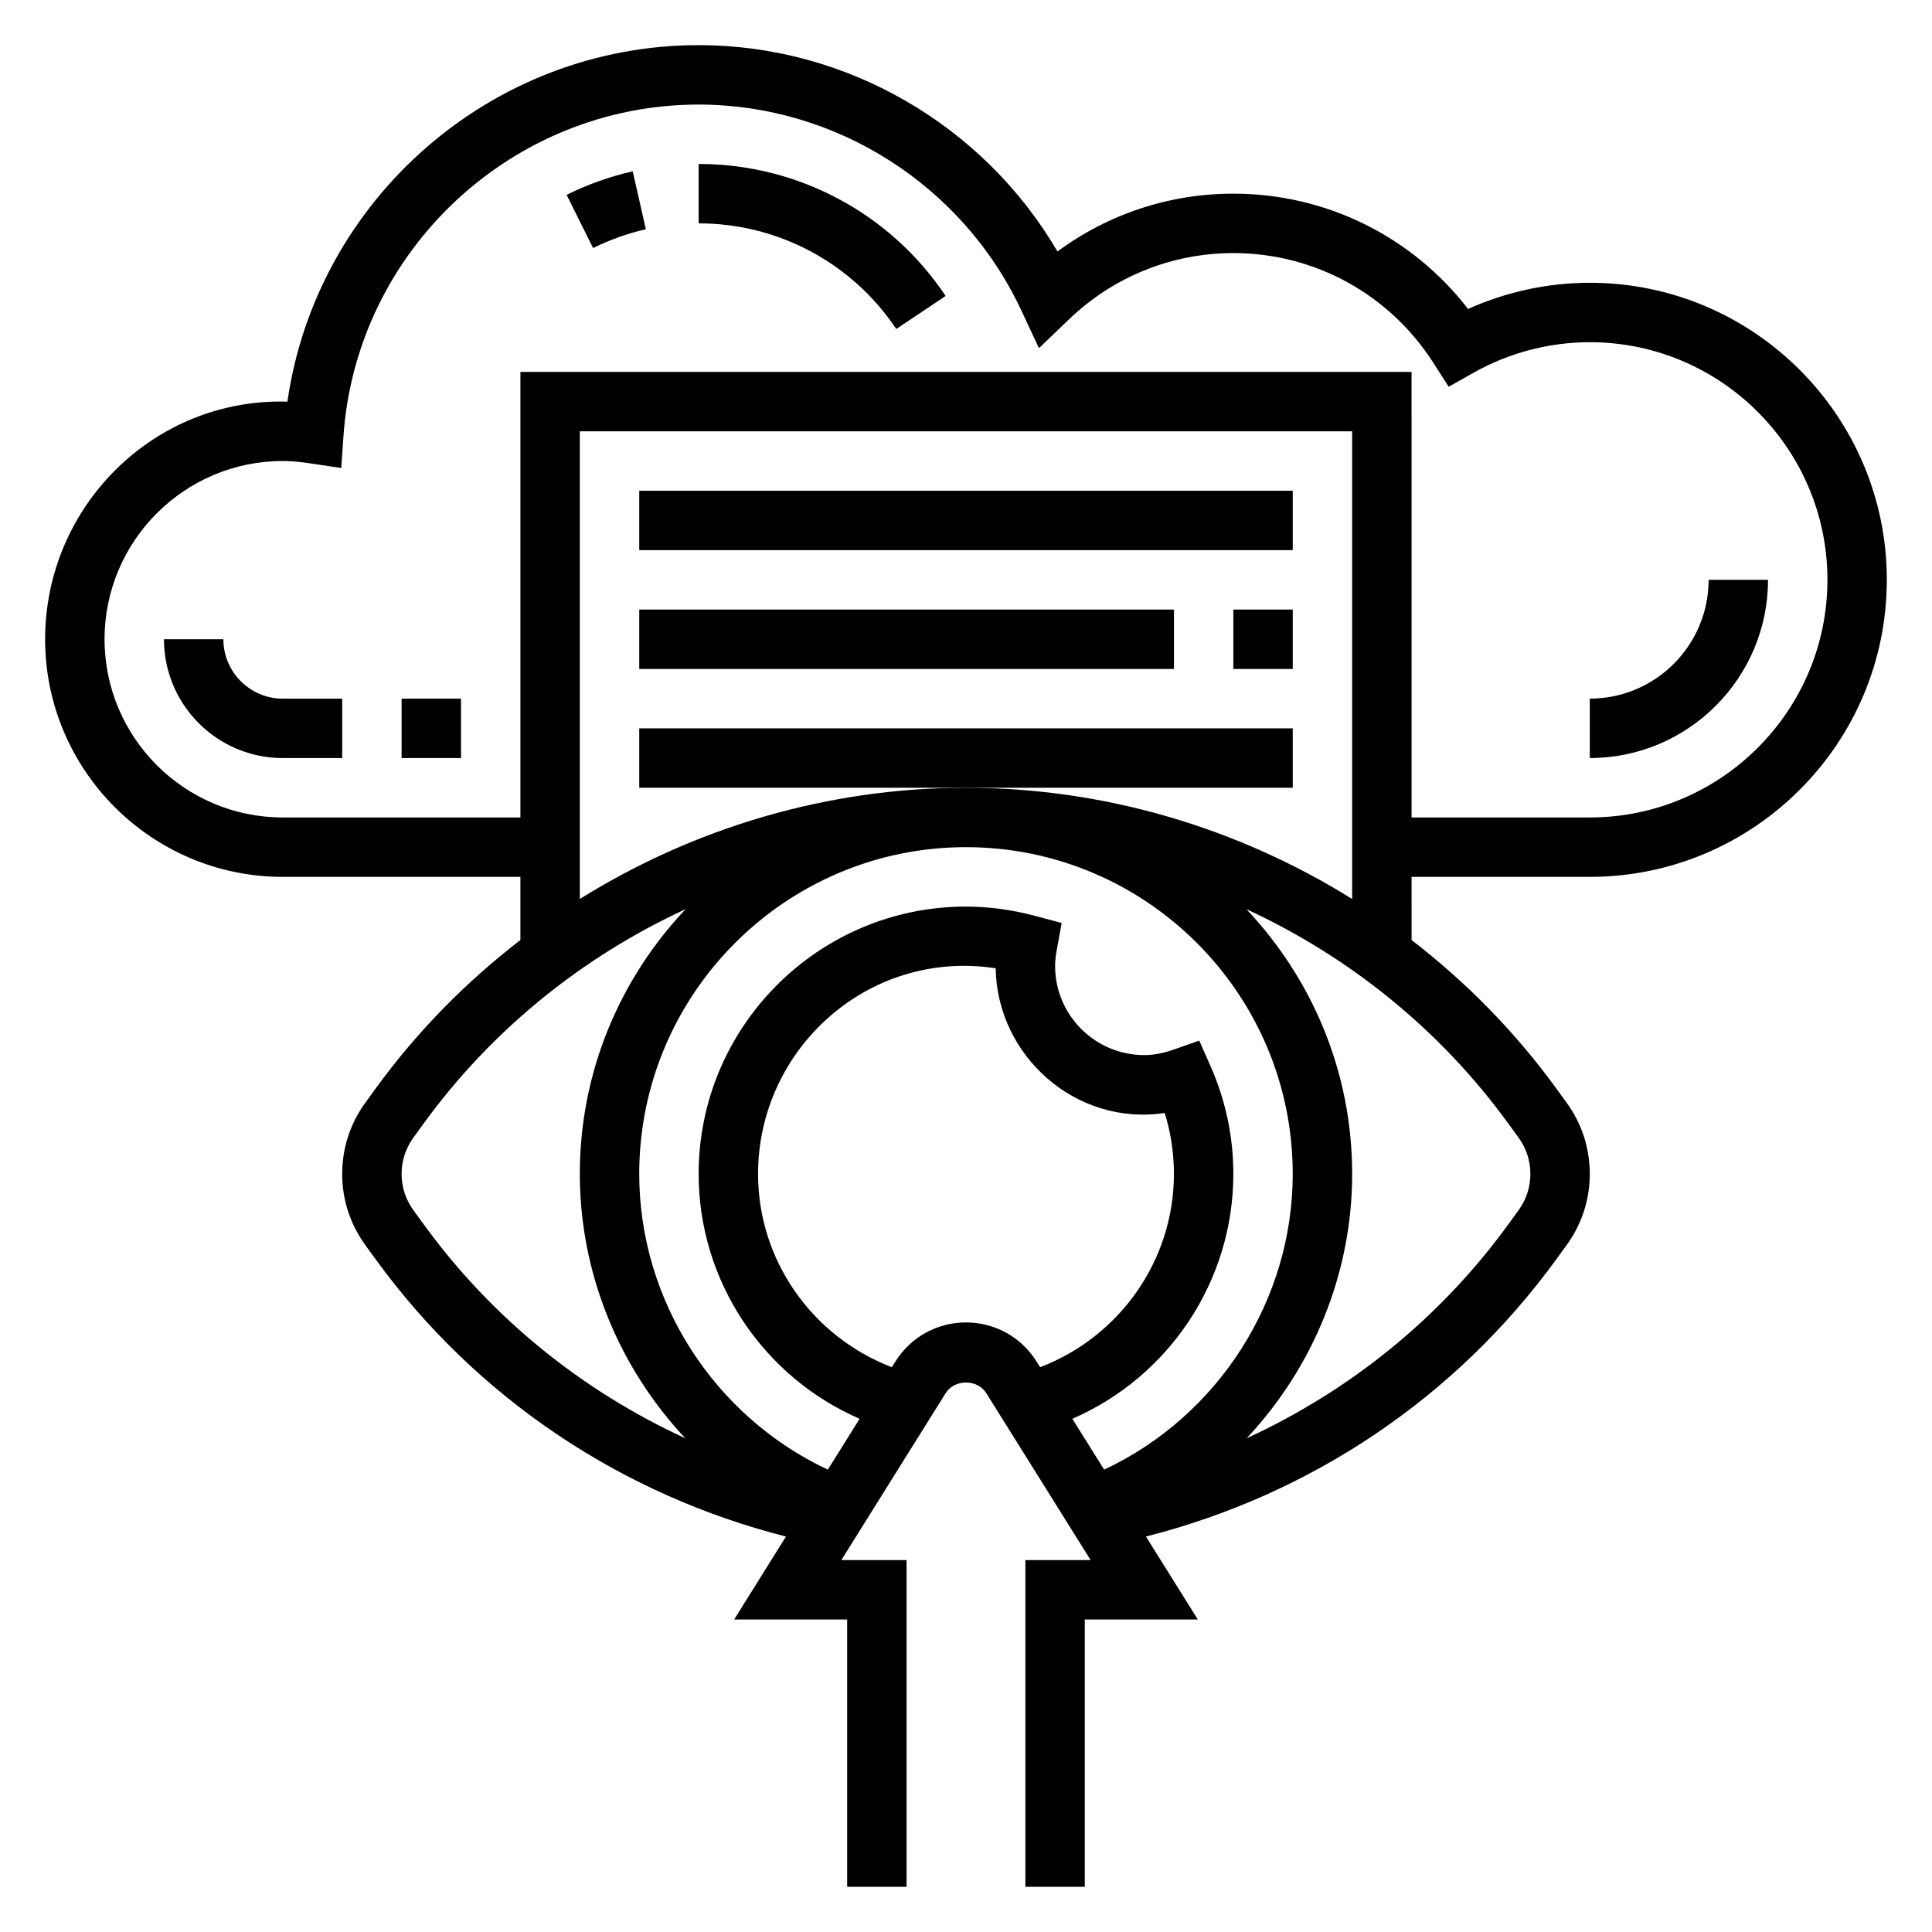
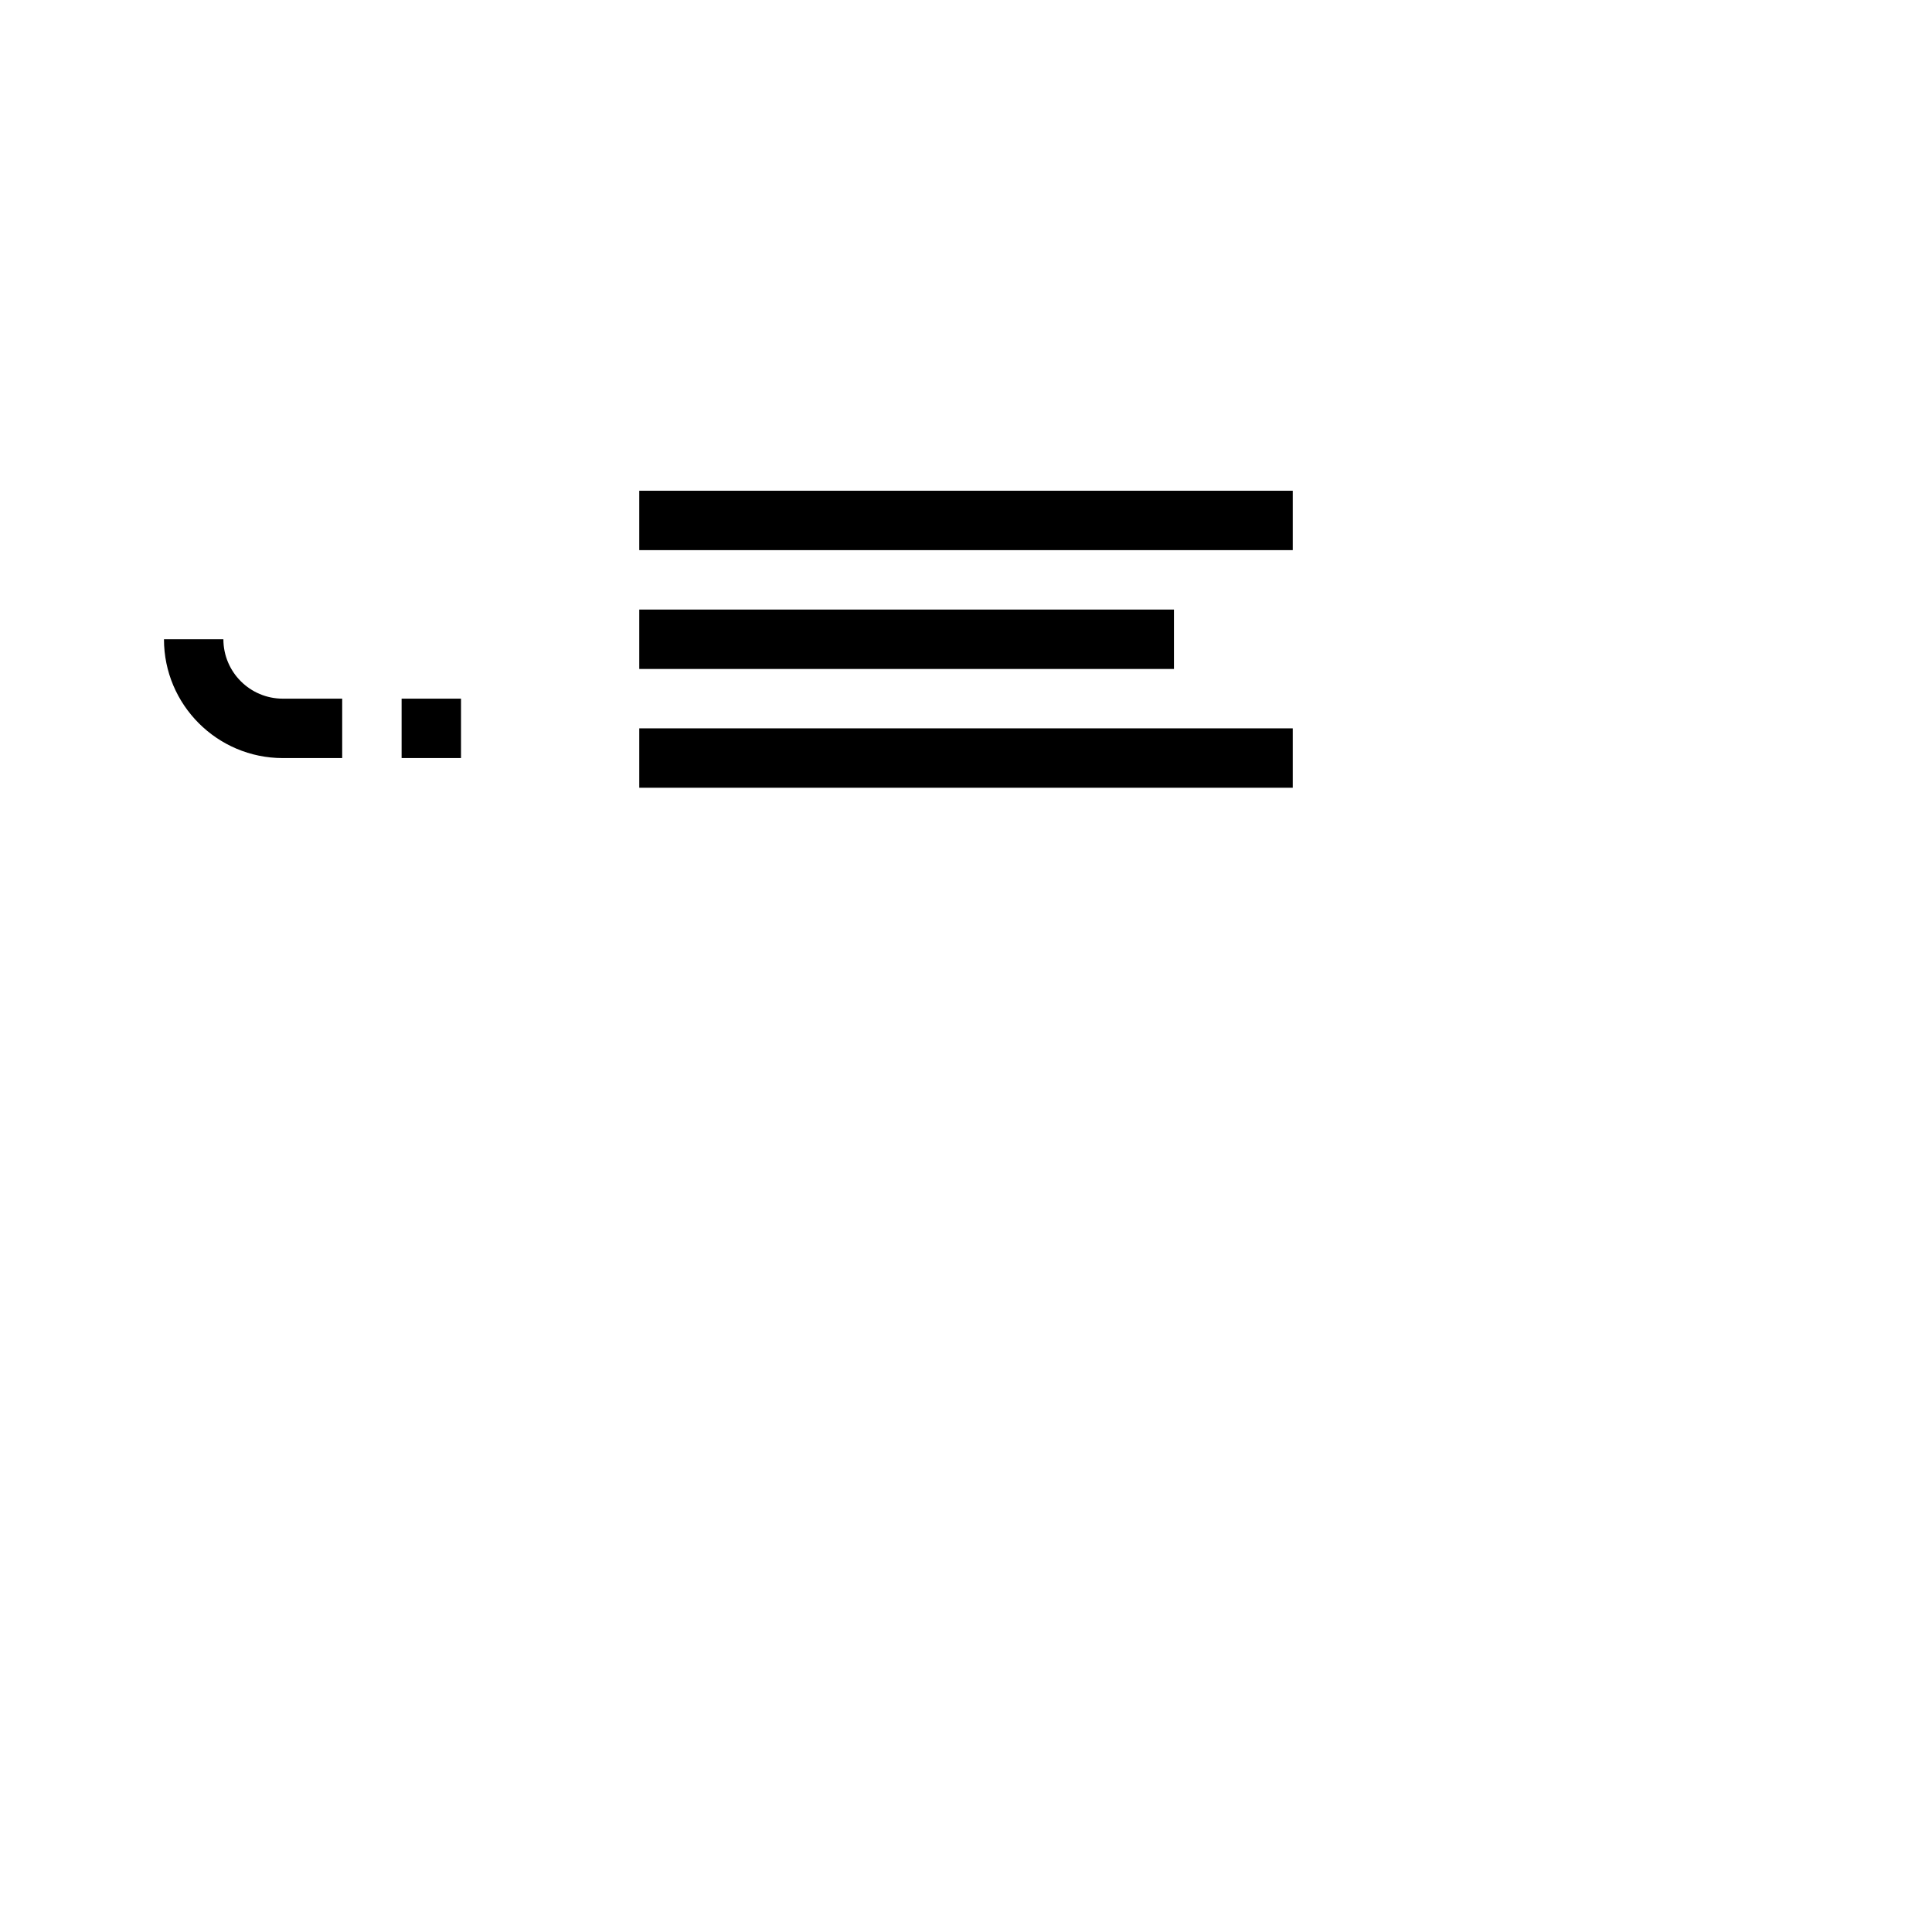
<svg xmlns="http://www.w3.org/2000/svg" fill="#000000" width="800px" height="800px" version="1.1" viewBox="144 144 512 512">
  <g>
-     <path d="m565.31 218.94c-11.117 0-22.137 2.387-32.258 6.941-14.883-19.254-37.648-30.559-62.207-30.559-16.926 0-33.141 5.383-46.602 15.328-19.625-33.52-55.926-54.688-95.098-54.688-54.883 0-101.28 40.895-108.98 94.48-35.418-1.039-64.207 27.828-64.207 62.961 0 34.723 28.254 62.977 62.977 62.977h62.977v16.742c-14.43 11.109-27.395 24.262-38.312 39.281l-2.777 3.824c-4.016 5.519-6.141 12.047-6.141 18.871 0 6.824 2.125 13.352 6.133 18.863l2.785 3.832c26.664 36.652 64.984 62.301 108.69 73.406l-13.727 21.98h29.945v70.848h15.742v-86.594h-17.285l27.664-44.258c2.332-3.731 8.398-3.731 10.73 0l27.668 44.258h-17.289v86.594h15.742v-70.848h29.945l-13.738-21.98c43.707-11.109 82.035-36.754 108.7-73.406l2.777-3.824c4.023-5.519 6.148-12.047 6.148-18.871 0-6.824-2.125-13.352-6.133-18.863l-2.785-3.832c-10.918-15.012-23.883-28.168-38.312-39.281l-0.004-16.742h47.23c43.406 0 78.719-35.312 78.719-78.719 0.004-43.406-35.309-78.723-78.715-78.723zm-308.97 249.6-2.785-3.832c-2.051-2.812-3.129-6.133-3.129-9.605 0-3.473 1.078-6.793 3.125-9.613l2.777-3.824c18.051-24.82 42.117-44.16 69.359-56.727-17.324 18.344-28.027 43-28.027 70.164 0 26.449 10.445 51.414 27.969 70.062-27.34-12.586-51.258-31.828-69.289-56.625zm230.25-13.438c0 33.527-19.844 64.242-49.98 78.367l-8.422-13.477c25.547-11.086 42.66-36.441 42.66-64.891 0-9.91-2.055-19.562-6.094-28.688l-2.945-6.637-6.848 2.402c-2.762 0.961-5.289 1.434-7.731 1.434-13.02 0-23.617-10.598-23.617-23.617 0-1.457 0.188-2.875 0.441-4.258l1.301-7.133-7.008-1.875c-6.141-1.641-12.312-2.477-18.348-2.477-39.062 0-70.848 31.789-70.848 70.848 0 28.449 17.113 53.805 42.66 64.891l-8.422 13.477c-30.141-14.121-49.984-44.84-49.984-78.367 0-47.742 38.848-86.594 86.594-86.594 47.742 0.004 86.59 38.852 86.59 86.594zm-86.59 39.359c-7.668 0-14.656 3.883-18.719 10.375l-0.93 1.488c-21.082-8.074-35.457-28.289-35.457-51.223 0-32.969 29.102-59.672 62.977-54.496 0.348 23.223 21.285 41.91 44.793 38.344 1.621 5.227 2.438 10.637 2.438 16.152 0 22.93-14.375 43.148-35.457 51.23l-0.93-1.488c-4.059-6.5-11.051-10.383-18.715-10.383zm143.66-52.797 2.785 3.832c2.047 2.812 3.125 6.137 3.125 9.605 0 3.473-1.078 6.793-3.125 9.613l-2.777 3.824c-18.043 24.805-41.949 44.043-69.297 56.625 17.52-18.648 27.969-43.613 27.969-70.062 0-27.168-10.707-51.82-28.039-70.164 27.242 12.566 51.309 31.906 69.359 56.727zm-143.66-88.898c-36.574 0-71.973 10.539-102.34 29.473v-123.94h204.67v123.94c-30.355-18.922-65.766-29.473-102.34-29.473zm165.31 7.871h-47.23l-0.004-118.08h-236.16v118.08l-62.977-0.004c-26.047 0-47.23-21.184-47.23-47.23s21.184-47.23 47.23-47.23c2.125 0 4.367 0.188 7.062 0.59l8.43 1.266 0.59-8.5c3.434-49.25 44.777-87.82 94.125-87.82 36.473 0 70.047 21.426 85.539 54.602l4.652 9.957 7.926-7.613c11.816-11.344 27.293-17.586 43.582-17.586 21.555 0 41.383 10.895 53.051 29.148l4.016 6.281 6.496-3.668c9.426-5.328 20.109-8.145 30.902-8.145 34.723 0 62.977 28.254 62.977 62.977 0 34.723-28.254 62.973-62.977 62.973z" />
    <path d="m313.41 274.05h173.18v15.742h-173.18z" />
-     <path d="m470.85 305.54h15.742v15.742h-15.742z" />
    <path d="m313.41 305.54h141.7v15.742h-141.7z" />
    <path d="m486.59 337.02h-173.18v15.742h173.18z" />
-     <path d="m596.8 297.66c0 17.367-14.121 31.488-31.488 31.488v15.742c26.047 0 47.23-21.184 47.23-47.23z" />
-     <path d="m329.15 187.45v15.742c21.059 0 40.645 10.469 52.371 27.992l13.082-8.754c-14.652-21.902-39.129-34.98-65.453-34.98z" />
-     <path d="m294.16 195.64 7.016 14.098c4.434-2.203 9.141-3.883 13.98-4.984l-3.481-15.352c-6.078 1.383-11.969 3.477-17.516 6.238z" />
    <path d="m203.2 313.41h-15.746c0 17.367 14.121 31.488 31.488 31.488h15.742v-15.742l-15.742-0.004c-8.684 0-15.742-7.059-15.742-15.742z" />
    <path d="m250.43 329.15h15.742v15.742h-15.742z" />
  </g>
</svg>